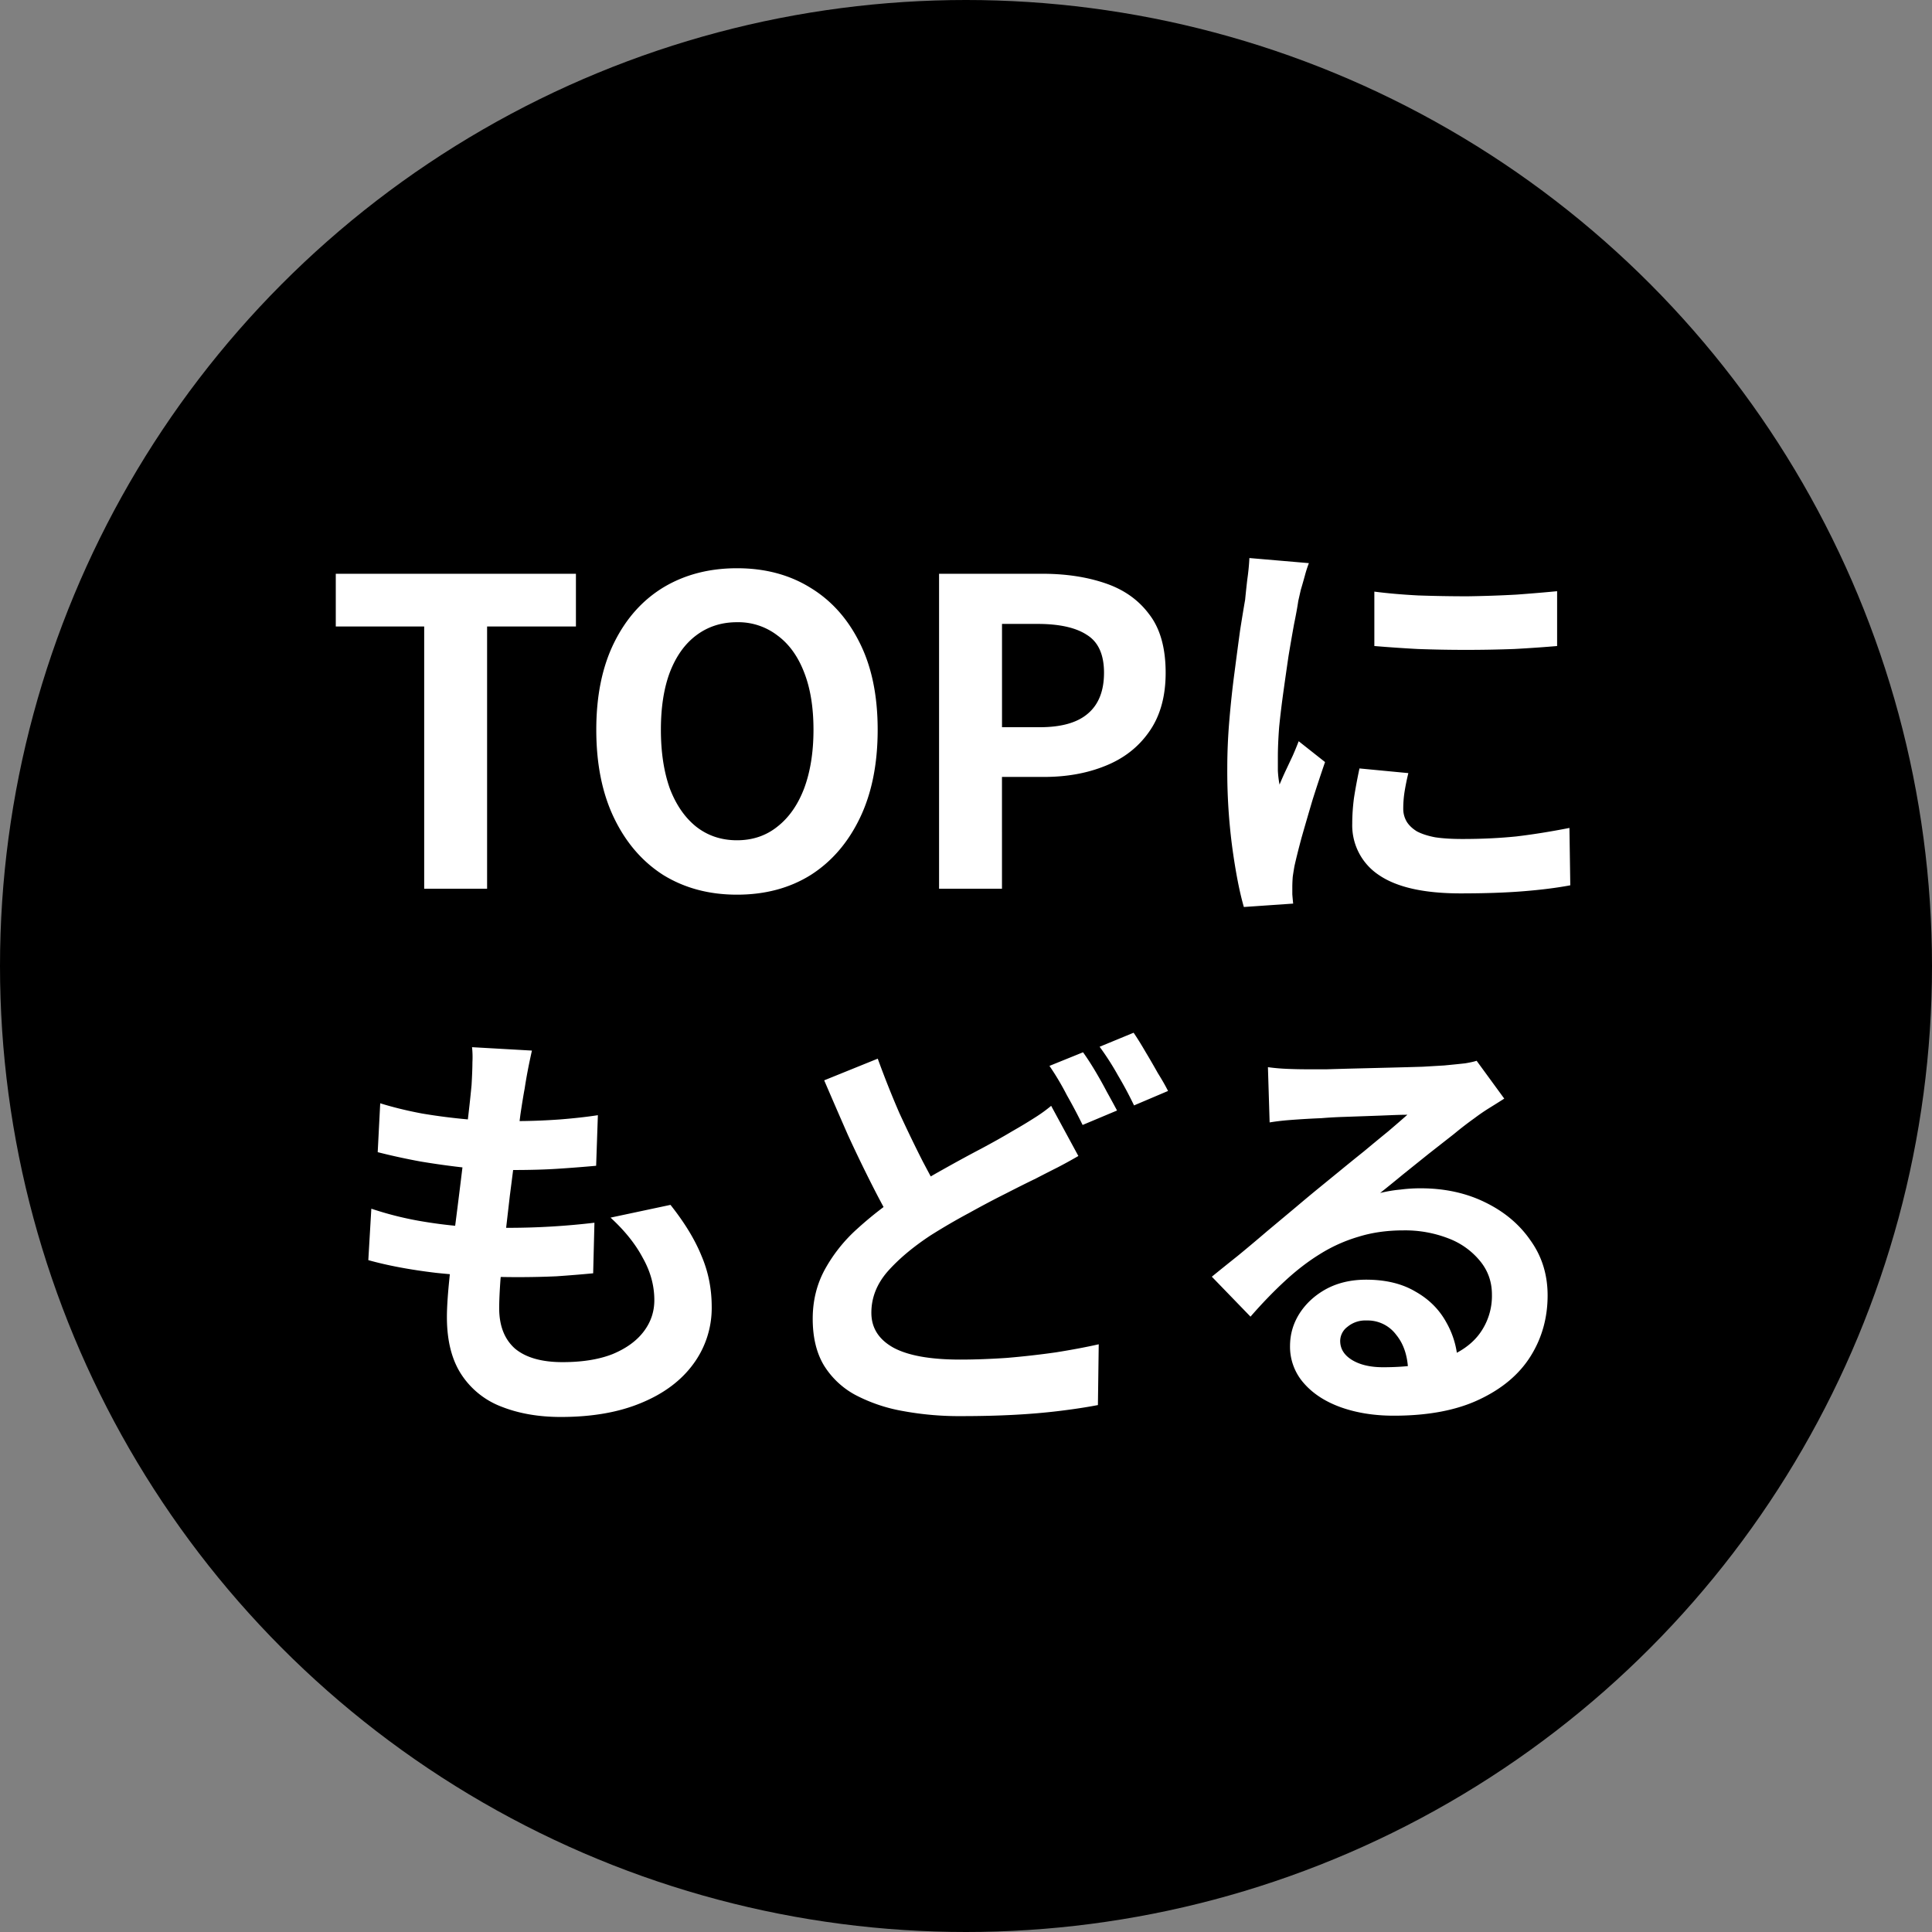
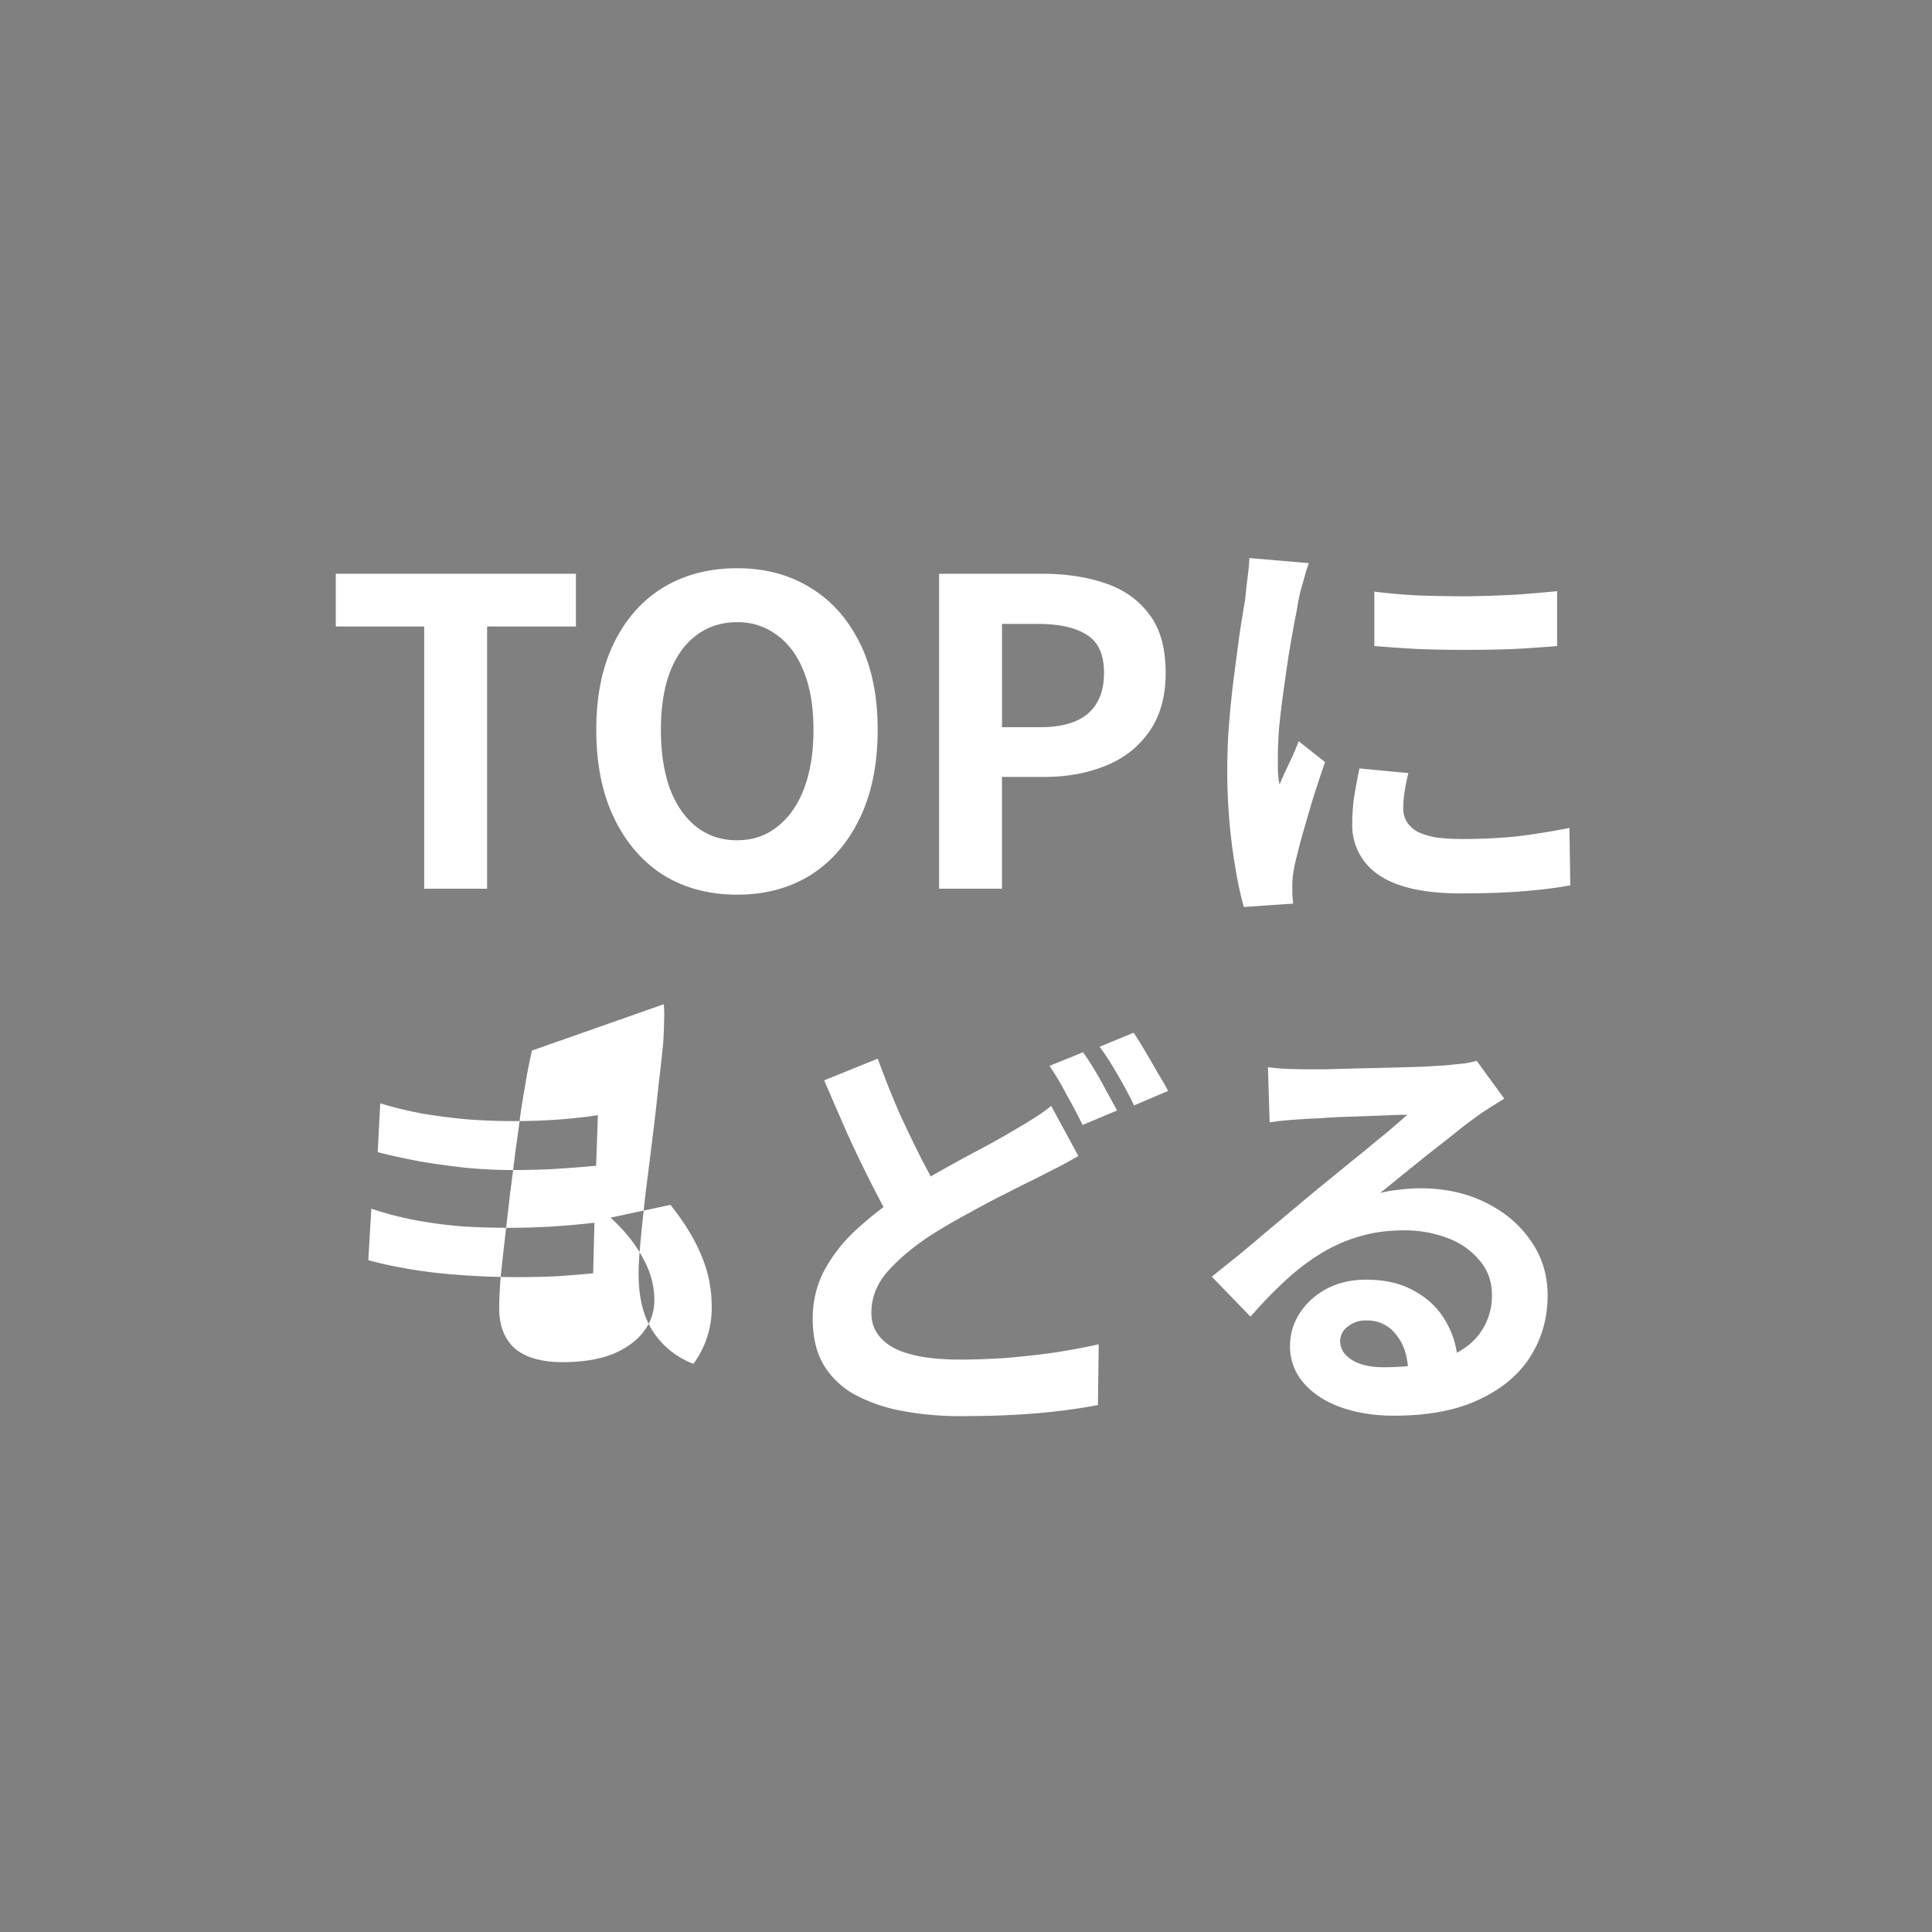
<svg xmlns="http://www.w3.org/2000/svg" width="50" height="50" fill="none">
  <rect width="100%" height="100%" fill="#808080" stroke="none" />
-   <circle cx="25" cy="25" r="25" fill="#000" />
-   <path fill="#fff" d="M10.978 23v-6.787H8.69v-1.364h6.215v1.364h-2.299V23zm8.095.154q-1.078 0-1.903-.506-.814-.517-1.276-1.474-.462-.956-.462-2.288 0-1.32.462-2.255t1.276-1.43q.825-.495 1.903-.495 1.089 0 1.903.506.814.495 1.276 1.43.462.924.462 2.244 0 1.33-.462 2.288t-1.276 1.474q-.814.506-1.903.506m0-1.408q.605 0 1.045-.352.45-.352.693-.99.242-.65.242-1.518 0-.87-.242-1.485-.242-.627-.693-.957a1.66 1.66 0 0 0-1.045-.341q-.604 0-1.056.341-.44.33-.682.957-.231.616-.231 1.485t.23 1.518q.243.637.683.99.45.352 1.056.352M24.303 23v-8.151h2.674q.901 0 1.617.242.726.242 1.144.803.429.55.429 1.518 0 .924-.43 1.529-.417.595-1.132.88-.705.286-1.584.286h-1.09V23zm1.629-4.18h.979q.835 0 1.243-.352.417-.353.418-1.056 0-.705-.44-.979-.43-.285-1.276-.286h-.924zm9.636-3.509q.506.066 1.133.099.637.022 1.287.022.66-.01 1.265-.044.604-.045 1.045-.088v1.419q-.507.044-1.111.077a34 34 0 0 1-2.497 0 37 37 0 0 1-1.122-.077zm.88 4.697a6 6 0 0 0-.1.495q-.032.21-.032.429 0 .176.088.33.087.143.264.253.186.099.473.154.297.045.715.044.736 0 1.386-.066.648-.077 1.375-.22l.022 1.485q-.529.099-1.221.154-.682.055-1.617.055-1.419 0-2.112-.473a1.54 1.54 0 0 1-.693-1.331q0-.32.044-.66.054-.352.143-.77zm-2.574-5.434a3 3 0 0 0-.1.308q-.054.198-.11.385l-.065.286q-.033.231-.11.605a59 59 0 0 0-.143.825q-.066.45-.132.924-.066.473-.11.913-.033.44-.033.77v.352q.01.198.044.363.077-.188.165-.374l.176-.374q.087-.198.154-.374l.682.539q-.155.45-.32.968-.153.517-.285.979-.121.45-.187.748a8 8 0 0 0-.044.275 4 4 0 0 0-.011.242v.209q.01.132.022.242l-1.276.088q-.166-.572-.297-1.518a15 15 0 0 1-.132-2.079q0-.616.055-1.254.054-.638.132-1.221.077-.594.143-1.078.076-.484.132-.803.022-.23.055-.517.043-.297.055-.561zM13.766 27.189q-.066.297-.11.528-.044.23-.077.451-.044.231-.11.671-.054.429-.132.979-.066.54-.143 1.133l-.132 1.144q-.066.561-.11 1.023-.033.462-.033.737 0 .682.407 1.045.42.352 1.232.352.77 0 1.298-.209.528-.22.803-.583.276-.363.275-.814 0-.561-.297-1.089-.285-.54-.836-1.045l1.551-.33q.55.693.803 1.32.264.615.264 1.32a2.44 2.44 0 0 1-.473 1.474q-.473.65-1.353 1.012-.868.363-2.079.363-.857 0-1.529-.264a2.15 2.15 0 0 1-1.045-.836q-.374-.572-.374-1.485 0-.34.055-.902.056-.572.132-1.254.09-.693.176-1.397.089-.715.154-1.353.078-.638.121-1.1.022-.385.022-.583.011-.21-.01-.396zM9.84 28.553q.495.154 1.078.264.584.099 1.2.154a16.4 16.4 0 0 0 2.375 0q.56-.045.98-.11l-.045 1.309q-.495.045-.99.077-.495.033-1.188.033-.56 0-1.166-.055a21 21 0 0 1-1.199-.165 17 17 0 0 1-1.11-.242zm-.23 2.728q.593.198 1.198.308.616.11 1.21.154.606.033 1.155.033a19 19 0 0 0 2.211-.132l-.033 1.309q-.462.044-.946.077-.484.022-1 .022a20 20 0 0 1-2.113-.11q-1.01-.12-1.76-.33zm18.298-1.364a13 13 0 0 1-.54.297q-.263.132-.56.286-.342.165-.792.396-.44.22-.935.495-.495.264-1.001.583-.682.45-1.111.935-.419.484-.418 1.067 0 .584.572.902.571.308 1.727.308.56 0 1.21-.044.648-.055 1.265-.143.627-.1 1.11-.209l-.021 1.573q-.462.088-1.012.154-.54.066-1.166.099-.628.033-1.353.033a8 8 0 0 1-1.518-.132 4.2 4.2 0 0 1-1.232-.418 2.16 2.16 0 0 1-.814-.77q-.286-.484-.286-1.199 0-.693.308-1.265a4 4 0 0 1 .836-1.056 9.4 9.4 0 0 1 1.177-.913q.528-.34 1.045-.627.528-.297.99-.539.473-.253.803-.451.307-.175.55-.33.252-.155.462-.33zm-5.192-2.519q.264.726.56 1.408.309.67.606 1.254.308.583.56 1.034l-1.242.737a22 22 0 0 1-.616-1.133 37 37 0 0 1-.638-1.32q-.309-.704-.616-1.419zm5.313-.165q.143.198.308.473.164.275.308.55.153.275.264.484l-.891.374a14 14 0 0 0-.407-.77 7 7 0 0 0-.451-.759zm1.309-.506q.143.21.308.495.165.275.319.55.165.264.264.462l-.88.374a10 10 0 0 0-.418-.781 7 7 0 0 0-.473-.737zm3.476.891q.231.033.495.044t.506.011h.528q.351-.011.792-.022l.89-.022q.44-.011.793-.022l.56-.033q.342-.033.54-.055.197-.033.297-.066l.715.979q-.187.12-.385.242a5 5 0 0 0-.385.264 9 9 0 0 0-.528.407l-.66.517-.671.539q-.32.264-.583.473.275-.066.528-.088.252-.033.517-.033.934 0 1.672.363.747.363 1.177.99.44.616.44 1.419 0 .87-.44 1.573-.44.704-1.331 1.122-.88.418-2.211.418-.76 0-1.375-.22-.606-.22-.957-.627a1.42 1.42 0 0 1-.352-.957q0-.451.242-.836.253-.396.693-.638.45-.242 1.034-.242.758 0 1.276.308.528.297.803.803.286.506.297 1.111l-1.287.176q-.011-.605-.308-.968a.92.92 0 0 0-.77-.374.72.72 0 0 0-.495.165.46.46 0 0 0-.187.363q0 .307.308.495.308.187.803.187.935 0 1.562-.22.627-.23.935-.649a1.65 1.65 0 0 0 .319-1.012q0-.495-.308-.869a1.94 1.94 0 0 0-.814-.583 3.1 3.1 0 0 0-1.166-.209q-.639 0-1.166.165a4 4 0 0 0-1.001.451q-.462.285-.913.704-.44.407-.88.913l-1.001-1.034q.297-.242.67-.539.375-.308.76-.638l.737-.616q.351-.297.594-.495l.539-.44q.308-.253.638-.517.33-.275.627-.517.297-.253.495-.429-.165 0-.43.011-.263.011-.582.022l-.627.022q-.309.01-.583.033a22 22 0 0 0-.902.055 6 6 0 0 0-.44.055z" />
+   <path fill="#fff" d="M10.978 23v-6.787H8.69v-1.364h6.215v1.364h-2.299V23zm8.095.154q-1.078 0-1.903-.506-.814-.517-1.276-1.474-.462-.956-.462-2.288 0-1.32.462-2.255t1.276-1.43q.825-.495 1.903-.495 1.089 0 1.903.506.814.495 1.276 1.43.462.924.462 2.244 0 1.33-.462 2.288t-1.276 1.474q-.814.506-1.903.506m0-1.408q.605 0 1.045-.352.45-.352.693-.99.242-.65.242-1.518 0-.87-.242-1.485-.242-.627-.693-.957a1.66 1.66 0 0 0-1.045-.341q-.604 0-1.056.341-.44.33-.682.957-.231.616-.231 1.485t.23 1.518q.243.637.683.99.45.352 1.056.352M24.303 23v-8.151h2.674q.901 0 1.617.242.726.242 1.144.803.429.55.429 1.518 0 .924-.43 1.529-.417.595-1.132.88-.705.286-1.584.286h-1.09V23zm1.629-4.18h.979q.835 0 1.243-.352.417-.353.418-1.056 0-.705-.44-.979-.43-.285-1.276-.286h-.924zm9.636-3.509q.506.066 1.133.099.637.022 1.287.022.66-.01 1.265-.044.604-.045 1.045-.088v1.419q-.507.044-1.111.077a34 34 0 0 1-2.497 0 37 37 0 0 1-1.122-.077zm.88 4.697a6 6 0 0 0-.1.495q-.032.21-.032.429 0 .176.088.33.087.143.264.253.186.099.473.154.297.045.715.044.736 0 1.386-.066.648-.077 1.375-.22l.022 1.485q-.529.099-1.221.154-.682.055-1.617.055-1.419 0-2.112-.473a1.54 1.54 0 0 1-.693-1.331q0-.32.044-.66.054-.352.143-.77zm-2.574-5.434a3 3 0 0 0-.1.308q-.054.198-.11.385l-.065.286q-.033.231-.11.605a59 59 0 0 0-.143.825q-.066.45-.132.924-.066.473-.11.913-.033.44-.033.77v.352q.01.198.044.363.077-.188.165-.374l.176-.374q.087-.198.154-.374l.682.539q-.155.45-.32.968-.153.517-.285.979-.121.45-.187.748a8 8 0 0 0-.044.275 4 4 0 0 0-.011.242v.209q.01.132.022.242l-1.276.088q-.166-.572-.297-1.518a15 15 0 0 1-.132-2.079q0-.616.055-1.254.054-.638.132-1.221.077-.594.143-1.078.076-.484.132-.803.022-.23.055-.517.043-.297.055-.561zM13.766 27.189q-.066.297-.11.528-.044.23-.077.451-.044.231-.11.671-.054.429-.132.979-.066.54-.143 1.133l-.132 1.144q-.066.561-.11 1.023-.033.462-.033.737 0 .682.407 1.045.42.352 1.232.352.77 0 1.298-.209.528-.22.803-.583.276-.363.275-.814 0-.561-.297-1.089-.285-.54-.836-1.045l1.551-.33q.55.693.803 1.32.264.615.264 1.32a2.44 2.44 0 0 1-.473 1.474a2.15 2.15 0 0 1-1.045-.836q-.374-.572-.374-1.485 0-.34.055-.902.056-.572.132-1.254.09-.693.176-1.397.089-.715.154-1.353.078-.638.121-1.1.022-.385.022-.583.011-.21-.01-.396zM9.84 28.553q.495.154 1.078.264.584.099 1.2.154a16.4 16.4 0 0 0 2.375 0q.56-.045.98-.11l-.045 1.309q-.495.045-.99.077-.495.033-1.188.033-.56 0-1.166-.055a21 21 0 0 1-1.199-.165 17 17 0 0 1-1.11-.242zm-.23 2.728q.593.198 1.198.308.616.11 1.21.154.606.033 1.155.033a19 19 0 0 0 2.211-.132l-.033 1.309q-.462.044-.946.077-.484.022-1 .022a20 20 0 0 1-2.113-.11q-1.01-.12-1.76-.33zm18.298-1.364a13 13 0 0 1-.54.297q-.263.132-.56.286-.342.165-.792.396-.44.22-.935.495-.495.264-1.001.583-.682.45-1.111.935-.419.484-.418 1.067 0 .584.572.902.571.308 1.727.308.56 0 1.21-.044.648-.055 1.265-.143.627-.1 1.11-.209l-.021 1.573q-.462.088-1.012.154-.54.066-1.166.099-.628.033-1.353.033a8 8 0 0 1-1.518-.132 4.2 4.2 0 0 1-1.232-.418 2.16 2.16 0 0 1-.814-.77q-.286-.484-.286-1.199 0-.693.308-1.265a4 4 0 0 1 .836-1.056 9.4 9.4 0 0 1 1.177-.913q.528-.34 1.045-.627.528-.297.99-.539.473-.253.803-.451.307-.175.55-.33.252-.155.462-.33zm-5.192-2.519q.264.726.56 1.408.309.67.606 1.254.308.583.56 1.034l-1.242.737a22 22 0 0 1-.616-1.133 37 37 0 0 1-.638-1.32q-.309-.704-.616-1.419zm5.313-.165q.143.198.308.473.164.275.308.55.153.275.264.484l-.891.374a14 14 0 0 0-.407-.77 7 7 0 0 0-.451-.759zm1.309-.506q.143.21.308.495.165.275.319.55.165.264.264.462l-.88.374a10 10 0 0 0-.418-.781 7 7 0 0 0-.473-.737zm3.476.891q.231.033.495.044t.506.011h.528q.351-.011.792-.022l.89-.022q.44-.011.793-.022l.56-.033q.342-.033.54-.055.197-.033.297-.066l.715.979q-.187.12-.385.242a5 5 0 0 0-.385.264 9 9 0 0 0-.528.407l-.66.517-.671.539q-.32.264-.583.473.275-.066.528-.088.252-.033.517-.033.934 0 1.672.363.747.363 1.177.99.44.616.44 1.419 0 .87-.44 1.573-.44.704-1.331 1.122-.88.418-2.211.418-.76 0-1.375-.22-.606-.22-.957-.627a1.42 1.42 0 0 1-.352-.957q0-.451.242-.836.253-.396.693-.638.45-.242 1.034-.242.758 0 1.276.308.528.297.803.803.286.506.297 1.111l-1.287.176q-.011-.605-.308-.968a.92.92 0 0 0-.77-.374.72.72 0 0 0-.495.165.46.46 0 0 0-.187.363q0 .307.308.495.308.187.803.187.935 0 1.562-.22.627-.23.935-.649a1.65 1.65 0 0 0 .319-1.012q0-.495-.308-.869a1.94 1.94 0 0 0-.814-.583 3.1 3.1 0 0 0-1.166-.209q-.639 0-1.166.165a4 4 0 0 0-1.001.451q-.462.285-.913.704-.44.407-.88.913l-1.001-1.034q.297-.242.67-.539.375-.308.76-.638l.737-.616q.351-.297.594-.495l.539-.44q.308-.253.638-.517.33-.275.627-.517.297-.253.495-.429-.165 0-.43.011-.263.011-.582.022l-.627.022q-.309.01-.583.033a22 22 0 0 0-.902.055 6 6 0 0 0-.44.055z" />
</svg>